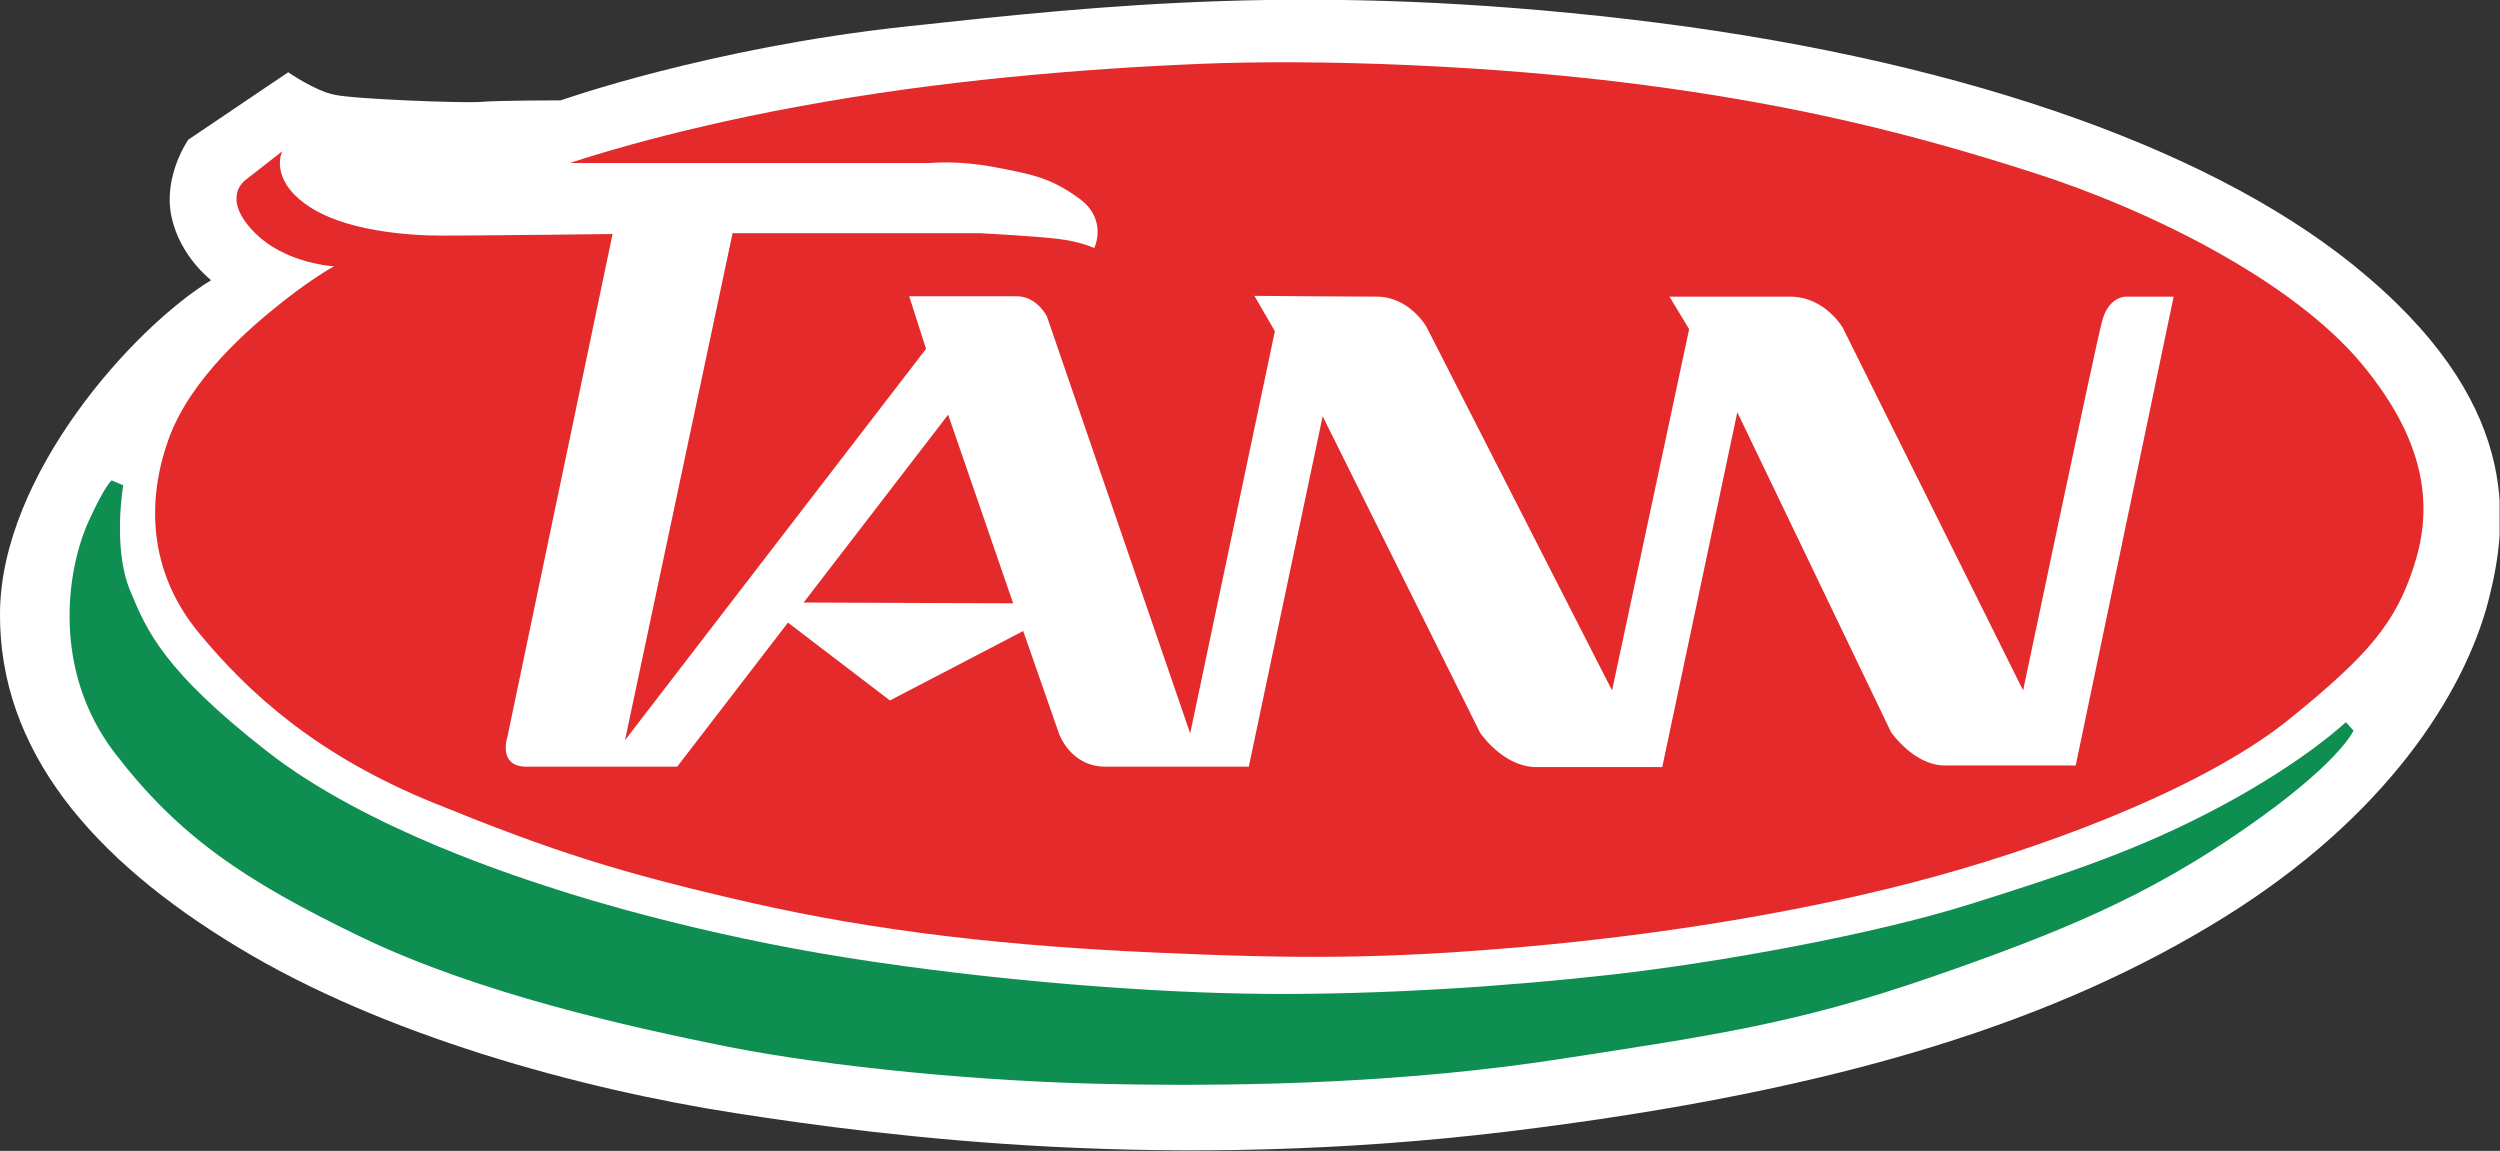
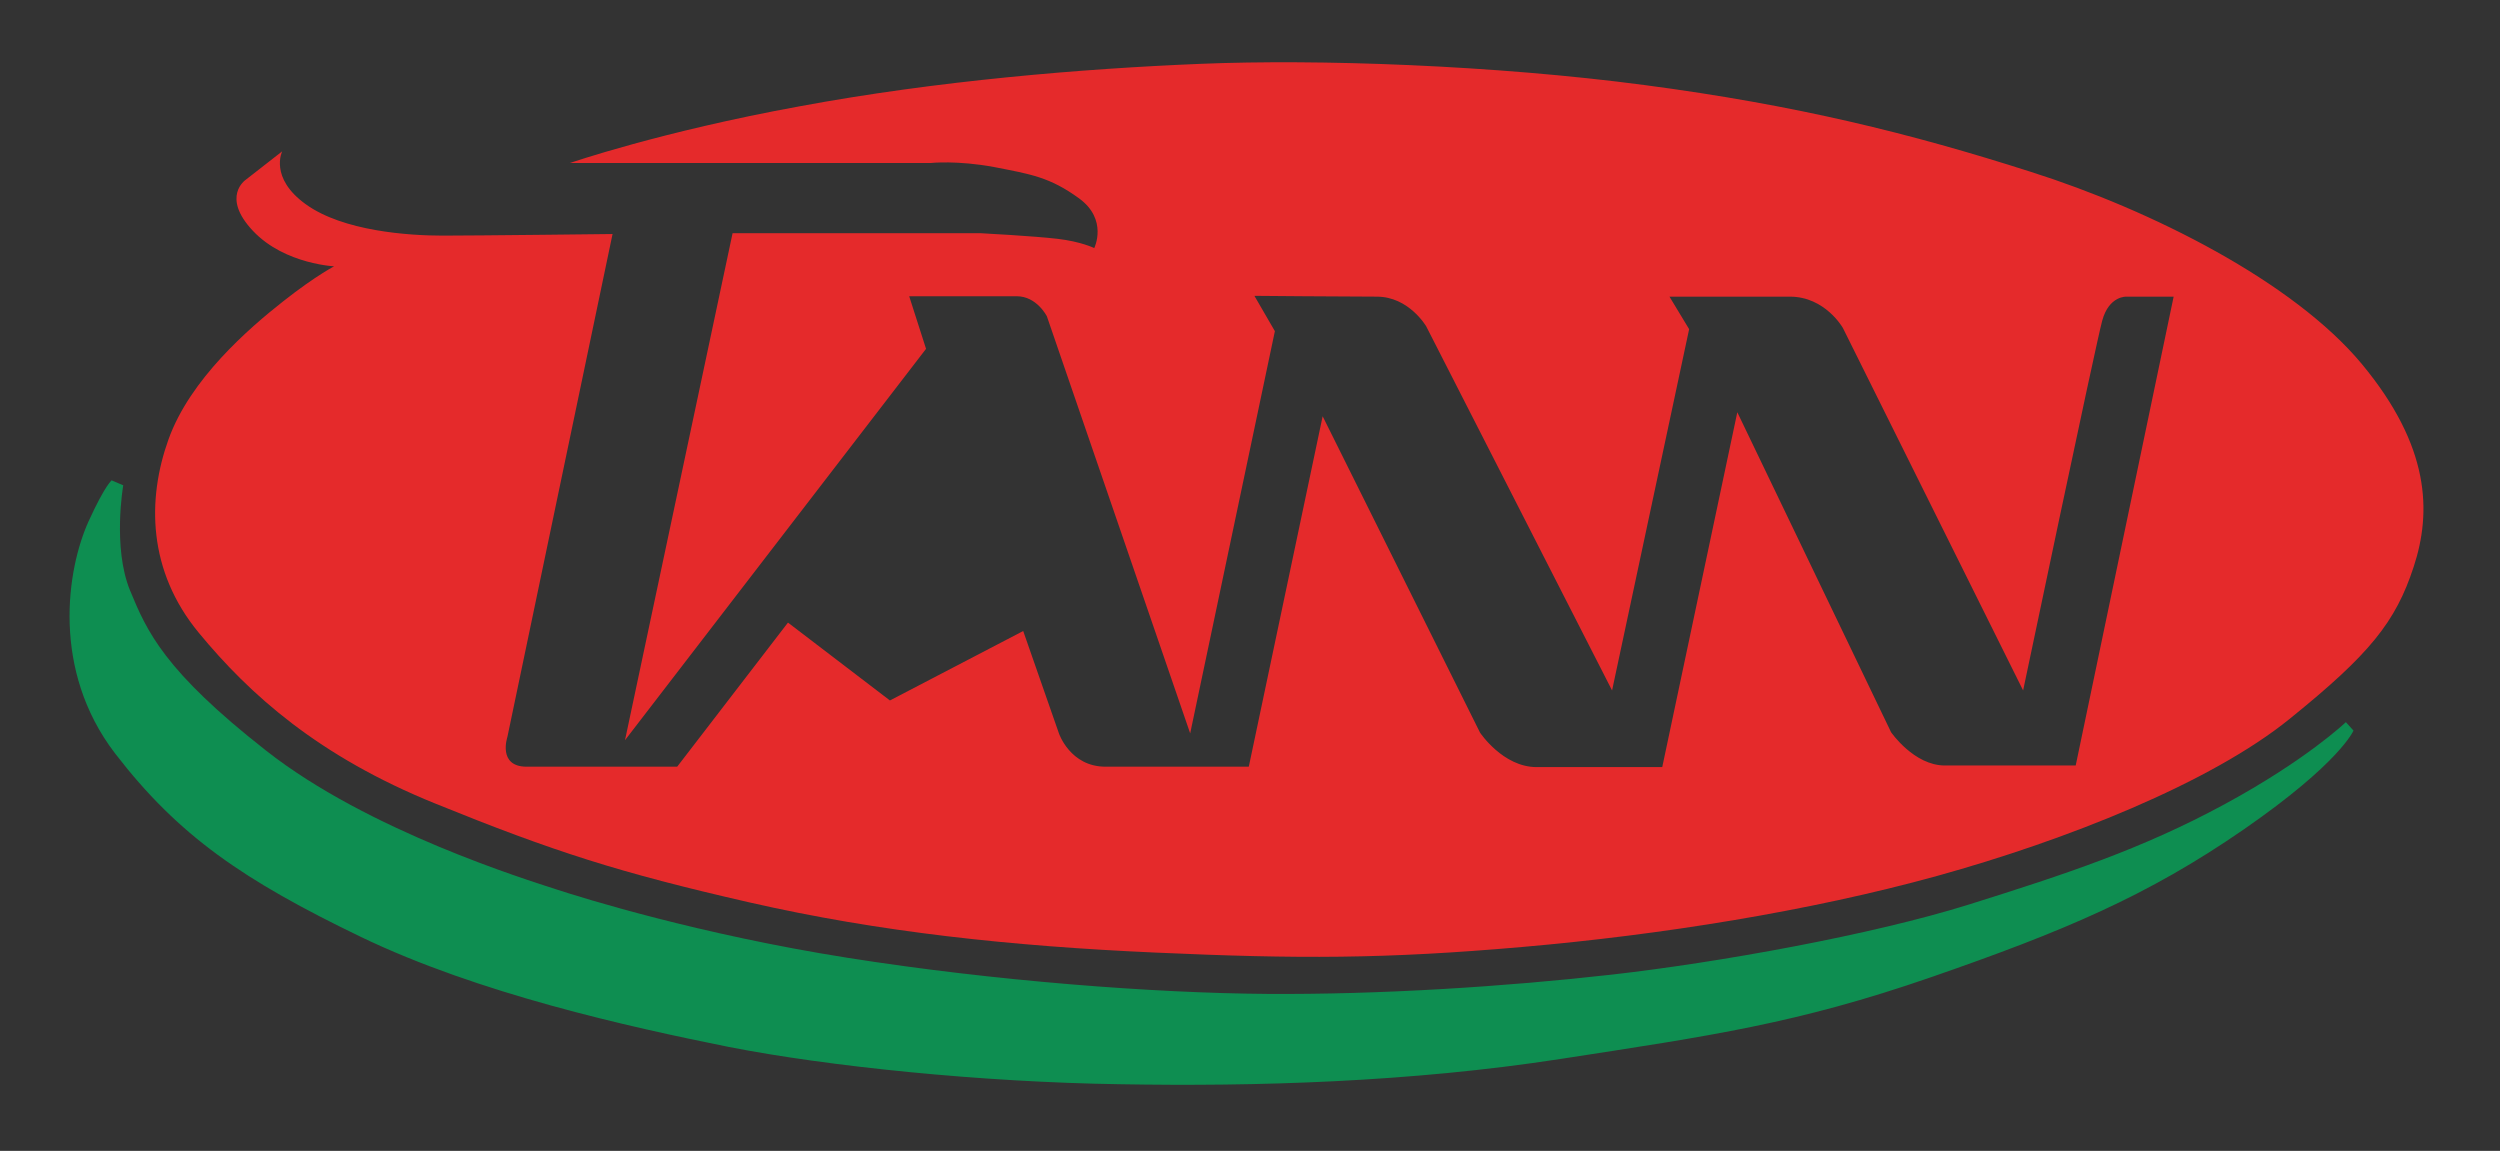
<svg xmlns="http://www.w3.org/2000/svg" id="Layer_2" data-name="Layer 2" viewBox="0 0 62.28 28.67">
  <rect x="0" y="0" width="62.28" height="28.67" fill="#333333" stroke="none" />
  <defs>
    <style>
      .cls-1 {
        fill: none;
      }

      .cls-2 {
        fill: #fff;
      }

      .cls-3 {
        fill: #0e8e51;
      }

      .cls-4 {
        fill: #e52a2b;
      }

      .cls-5 {
        clip-path: url(#clippath);
      }
    </style>
    <clipPath id="clippath">
-       <rect class="cls-1" x="0" y="0" width="62.27" height="28.67" />
-     </clipPath>
+       </clipPath>
  </defs>
  <g id="Ebene_1" data-name="Ebene 1">
    <g>
      <g class="cls-5">
        <path class="cls-2" d="M5.26,6.98s-.78-.59-.99-1.59c-.21-1.01.42-1.91.42-1.91l2.49-1.68s.66.46,1.15.56c.49.11,3.16.21,3.62.18.45-.04,2.02-.04,2.02-.04,0,0,3.69-1.31,8.6-1.84,4.91-.53,10.11-1.1,18.01-.18,7.9.92,14.3,3.11,18.03,6.11,4.21,3.39,3.9,6.36,3.38,8.38-.6,2.3-2.54,5.37-6.58,7.88-4.04,2.51-9.37,4.31-17.86,5.34-8.47,1.02-15.37.14-19.23-.46-3.87-.6-8.78-1.94-12.39-4.13C2.3,21.41-.03,18.69,0,15.26c.03-3.43,3.31-7.09,5.26-8.28" />
      </g>
      <path class="cls-4" d="M8.39,6.64s-1.29-.04-2.09-.89c-.8-.85-.18-1.27-.18-1.27l.91-.71s-.33.66.59,1.32c.93.67,2.56.78,3.41.78s4.23-.04,4.23-.04l-2.62,12.53s-.25.74.48.74h3.75l2.76-3.59,2.54,1.94,3.32-1.73.89,2.55s.28.83,1.16.83h3.57l1.84-8.73,3.92,7.88s.57.86,1.41.86h3.13l1.87-8.84,3.83,7.97s.57.83,1.34.83h3.26l2.44-11.68h-1.17s-.44-.03-.61.6c-.17.63-1.97,9.21-1.97,9.21l-4.49-9.03s-.44-.78-1.32-.78h-3l.49.81-1.92,9-4.63-9.07s-.43-.74-1.23-.74-3.05-.02-3.05-.02l.51.88-2.11,10.02-3.57-10.39s-.25-.5-.75-.5h-2.68l.42,1.31-7.5,9.75,2.68-12.63h6.19s1.32.07,1.91.14c.59.07.91.23.91.23,0,0,.35-.71-.38-1.24-.73-.53-1.2-.6-2.12-.78-.92-.17-1.57-.1-1.57-.1h-8.99s2.26-.78,5.71-1.41c3.44-.64,7.06-.94,10-1.06,2.92-.12,7.29.03,11.07.53,3.78.5,6.61,1.2,9.61,2.16,3,.95,6.55,2.74,8.25,4.79,1.7,2.05,1.74,3.68,1.29,5.05-.45,1.38-1.1,2.18-3.08,3.78-1.98,1.61-5.61,3.04-8.79,3.92-3.18.88-6.89,1.47-10.33,1.77-3.43.3-5.59.3-9.15.14-3.59-.16-6.87-.51-10.11-1.25-3.24-.74-4.89-1.27-7.82-2.46-2.92-1.18-4.63-2.72-5.9-4.26-1.27-1.54-1.29-3.32-.75-4.82.54-1.5,2-2.76,2.85-3.43.85-.67,1.32-.9,1.32-.9" />
-       <polyline class="cls-4" points="20.02 15.01 23.62 10.33 25.24 15.03" />
      <path class="cls-3" d="M2.79,11.97l.28.12s-.27,1.55.17,2.62c.42,1.02.85,2,3.39,3.99,2.54,2,6.51,3.22,7.21,3.45.7.23,3.6,1.13,7.27,1.71,3.67.58,7.64.88,10.45.9,2.81.02,5.94-.18,8.59-.48,2.65-.3,6.49-.99,8.91-1.75,2.42-.76,4.3-1.38,6.35-2.49,2.05-1.11,3.03-2.05,3.03-2.05l.19.21s-.33.8-2.73,2.46c-2.4,1.66-4.49,2.54-7.81,3.69-3.33,1.15-5.45,1.45-9.21,2.03-3.76.58-7.59.69-10.99.63-3.41-.05-7.25-.44-9.74-.93-2.49-.5-6.23-1.33-9.16-2.74-2.92-1.41-4.54-2.51-6.13-4.58-1.58-2.07-1.2-4.57-.65-5.78.42-.92.58-1.02.58-1.02" />
    </g>
  </g>
</svg>